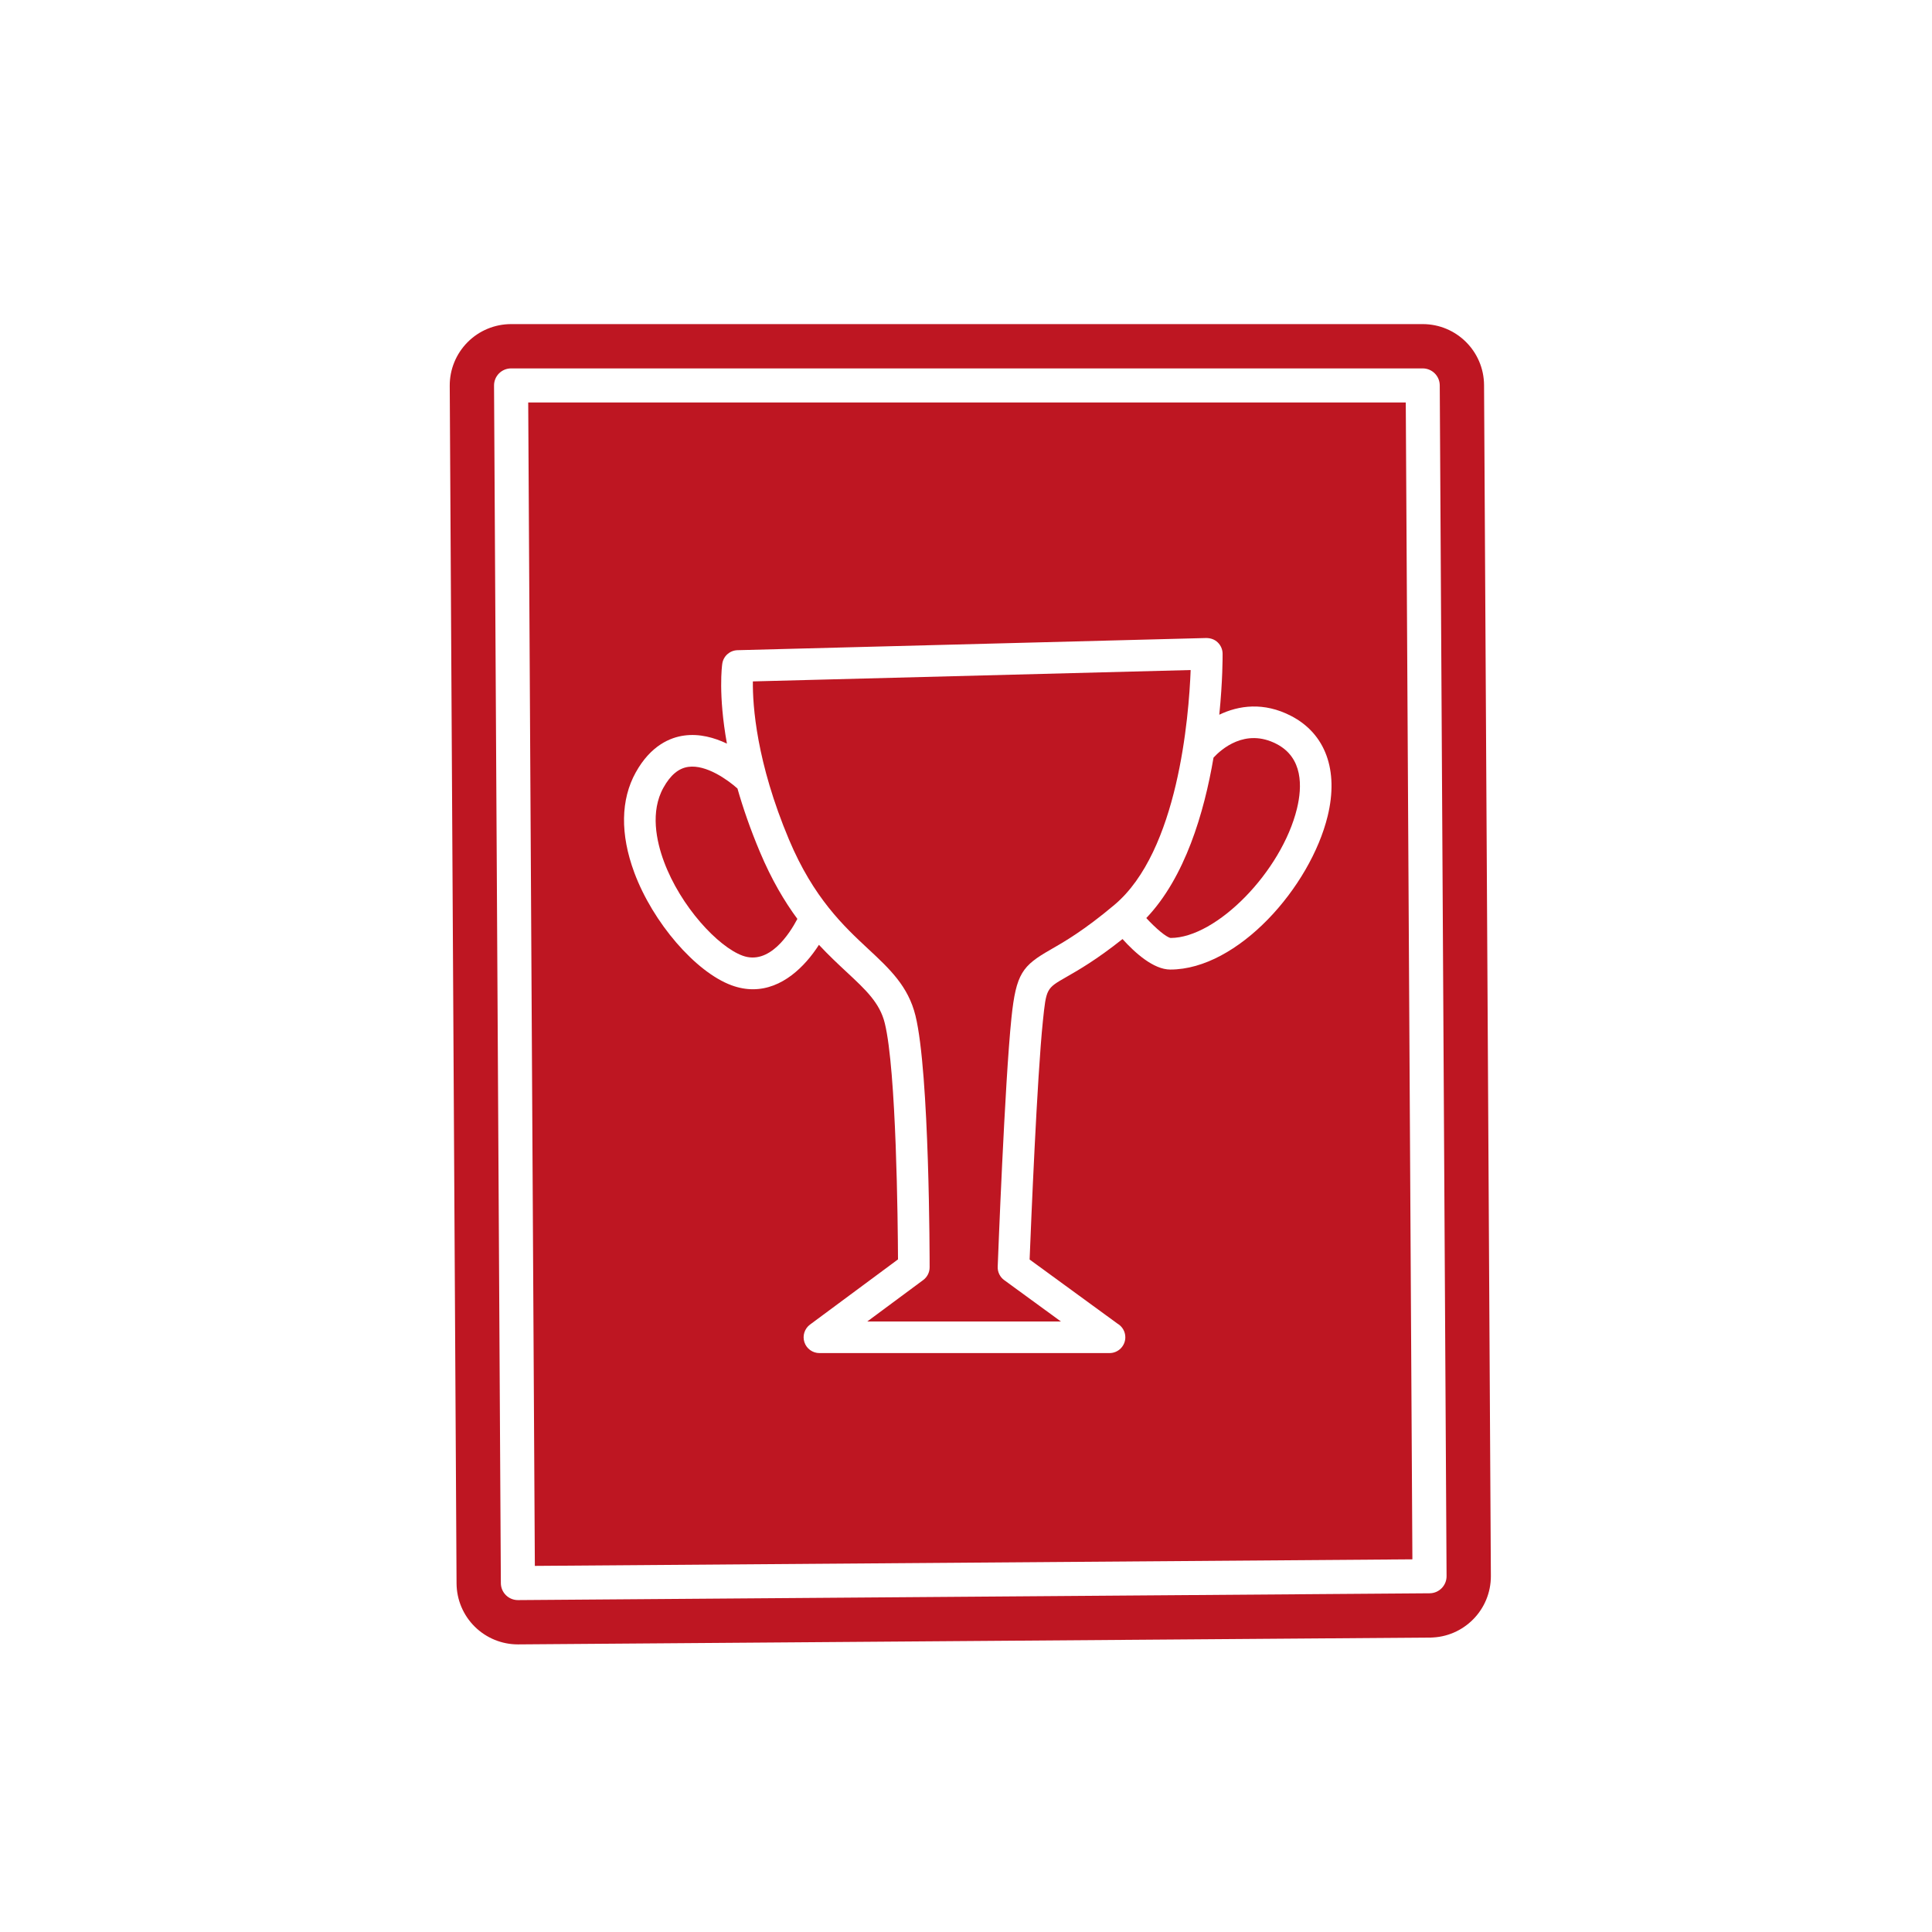
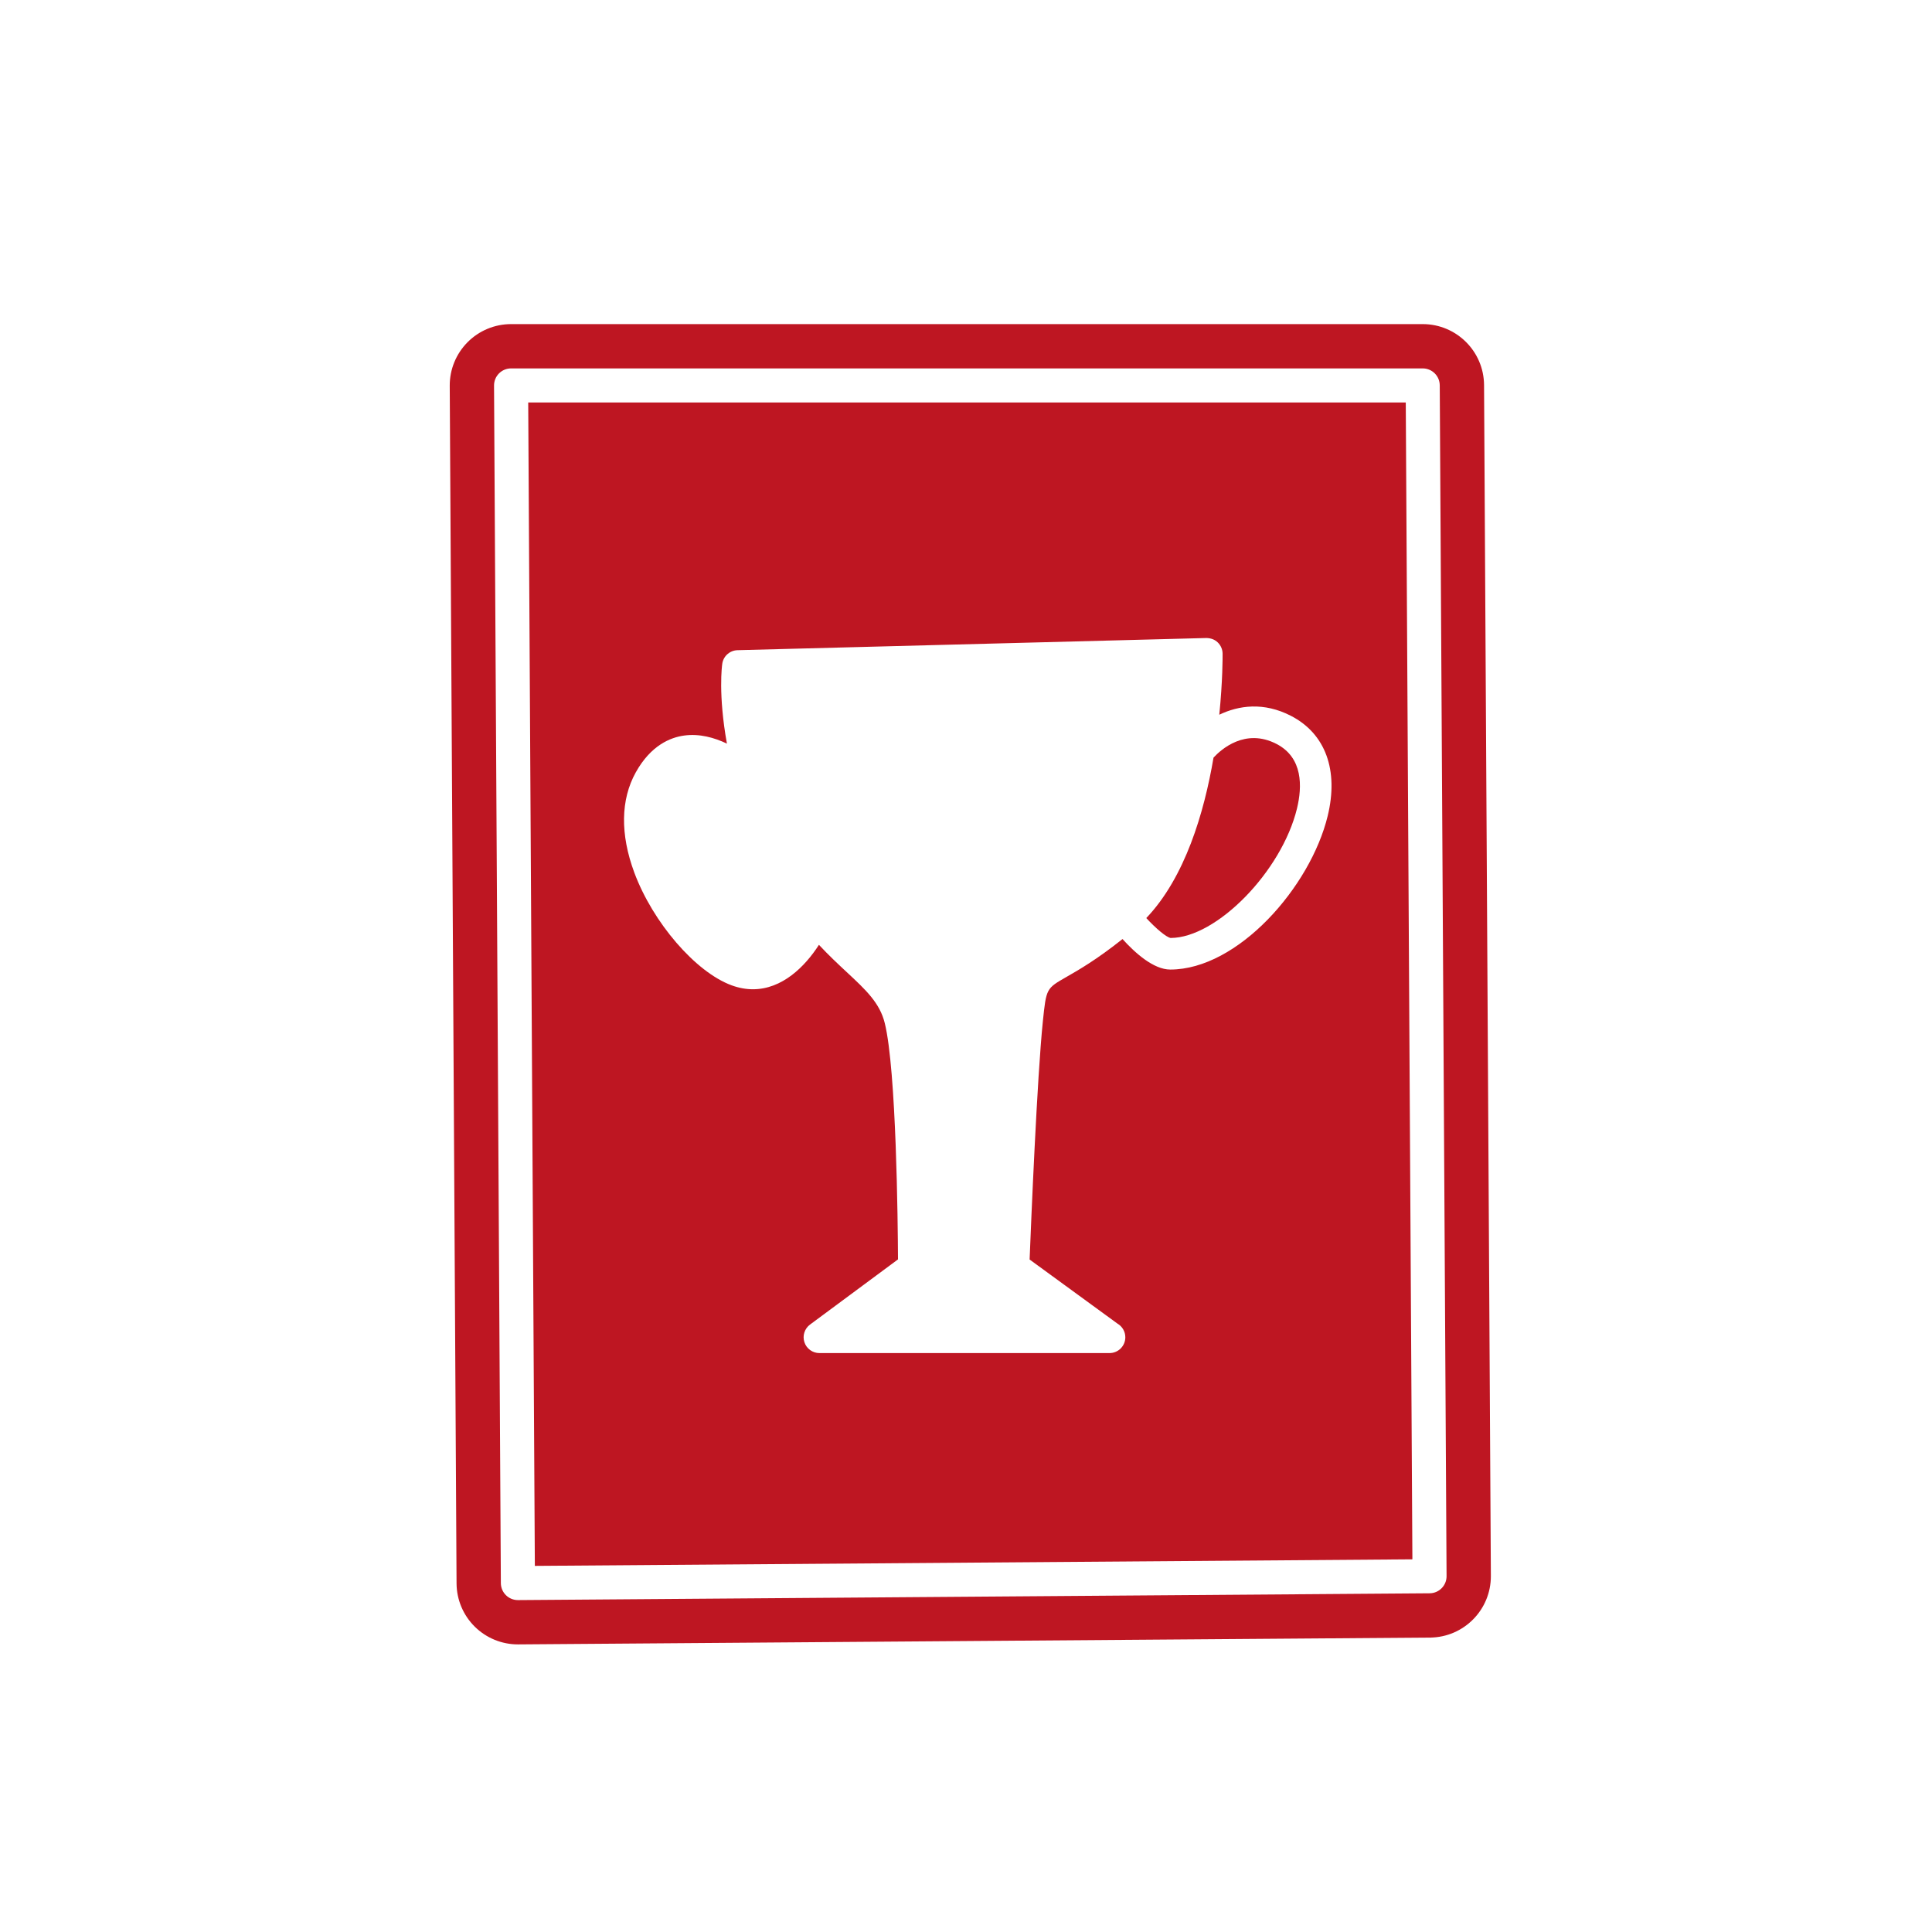
<svg xmlns="http://www.w3.org/2000/svg" version="1.1" id="Vrstva_1" x="0px" y="0px" width="283.465px" height="283.464px" viewBox="0 0 283.465 283.464" enable-background="new 0 0 283.465 283.464" xml:space="preserve">
  <g>
-     <path fill="#BE1622" d="M174.695,98.308l-64.234,1.669c-0.039,3.554,0.514,11.831,5.305,23.218   c3.609,8.575,8.049,12.709,11.615,16.031c3.154,2.938,5.879,5.475,6.939,9.797c2.063,8.388,2.078,35.761,2.076,36.922   c0,0.733-0.348,1.425-0.938,1.861l-8.211,6.084h28.412l-8.324-6.073c-0.623-0.455-0.98-1.189-0.951-1.961   c0.043-1.097,1.029-26.974,2.018-36.52c0.678-6.529,1.623-7.65,5.734-10.003c1.945-1.113,4.885-2.795,9.375-6.572   C172.863,124.894,174.434,105.133,174.695,98.308z" />
-     <path fill="#BE1622" d="M108.201,115.69c-1.434-1.279-4.594-3.541-7.213-3.173c-1.424,0.2-2.617,1.198-3.648,3.05   c-1.957,3.517-1.039,7.836,0.074,10.84c2.457,6.626,7.941,12.487,11.521,13.805c3.908,1.443,6.875-3.145,8.057-5.39   c-1.895-2.569-3.777-5.734-5.5-9.829C110.076,121.629,109.01,118.521,108.201,115.69z" />
    <path fill="#BE1622" d="M187.295,109.154c-4.6-2.382-8.141,0.808-9.246,2.004c-1.379,8.105-4.184,17.578-9.865,23.541   c1.43,1.55,2.941,2.817,3.57,2.92c6.738-0.003,16.293-9.761,18.539-18.987C191.074,115.42,191.188,111.168,187.295,109.154z" />
    <path fill="#BE1622" d="M77.5,59.053l0.973,170.696l128.754-0.963l-0.971-169.733H77.5z M194.797,119.728   c-2.535,10.417-13.174,22.525-23.092,22.525c-2.459,0-5.174-2.444-7.008-4.475c-3.814,3.034-6.441,4.539-8.258,5.578   c-2.93,1.677-2.93,1.677-3.426,6.458c-0.852,8.229-1.734,29.62-1.947,34.984l12.893,9.406c0.688,0.402,1.15,1.148,1.15,2.003   c0,1.28-1.039,2.318-2.318,2.318c-0.006,0.001-0.014,0.001-0.02,0h-42.545c-1,0-1.889-0.642-2.201-1.592   c-0.314-0.95,0.018-1.993,0.82-2.589l12.912-9.567c-0.027-5.368-0.238-27.729-1.939-34.65c-0.73-2.979-2.771-4.879-5.598-7.51   c-1.273-1.186-2.648-2.472-4.063-3.991c-2.066,3.222-5.41,6.519-9.684,6.519c-0.998,0-2.047-0.18-3.141-0.582   c-5.281-1.943-11.547-9.211-14.268-16.545c-2.082-5.616-2.006-10.702,0.223-14.705c2.199-3.95,5.059-5.111,7.072-5.39   c2.262-0.315,4.443,0.297,6.297,1.182c-1.299-7.221-0.723-11.452-0.682-11.727c0.164-1.116,1.105-1.952,2.232-1.981l68.797-1.787   c0.656,0.012,1.225,0.219,1.67,0.649c0.447,0.433,0.703,1.025,0.709,1.646c0.004,0.41,0.018,3.99-0.486,8.96   c2.85-1.37,6.531-1.897,10.527,0.171C194.475,107.648,196.434,113.004,194.797,119.728z" />
    <path fill="#BE1622" d="M217.742,56.501c-0.029-4.95-4.051-8.948-9-8.948H74.986c-2.396,0-4.693,0.955-6.381,2.654   c-1.689,1.699-2.633,4.001-2.619,6.396l1,175.715c0.014,2.39,0.977,4.677,2.678,6.354c1.686,1.663,3.957,2.595,6.322,2.595   c0.021,0,0.045,0,0.068,0l133.754-1c4.965-0.037,8.961-4.087,8.934-9.052L217.742,56.501z M209.76,233.768l-133.754,1   c-0.006,0-0.014,0-0.02,0c-0.656,0-1.287-0.259-1.756-0.721c-0.473-0.466-0.74-1.102-0.744-1.765l-1-175.715   c-0.004-0.666,0.258-1.306,0.727-1.777c0.471-0.472,1.107-0.737,1.773-0.737h133.756c1.375,0,2.492,1.11,2.5,2.485l1,174.715   C212.25,232.632,211.139,233.757,209.76,233.768z" />
  </g>
</svg>